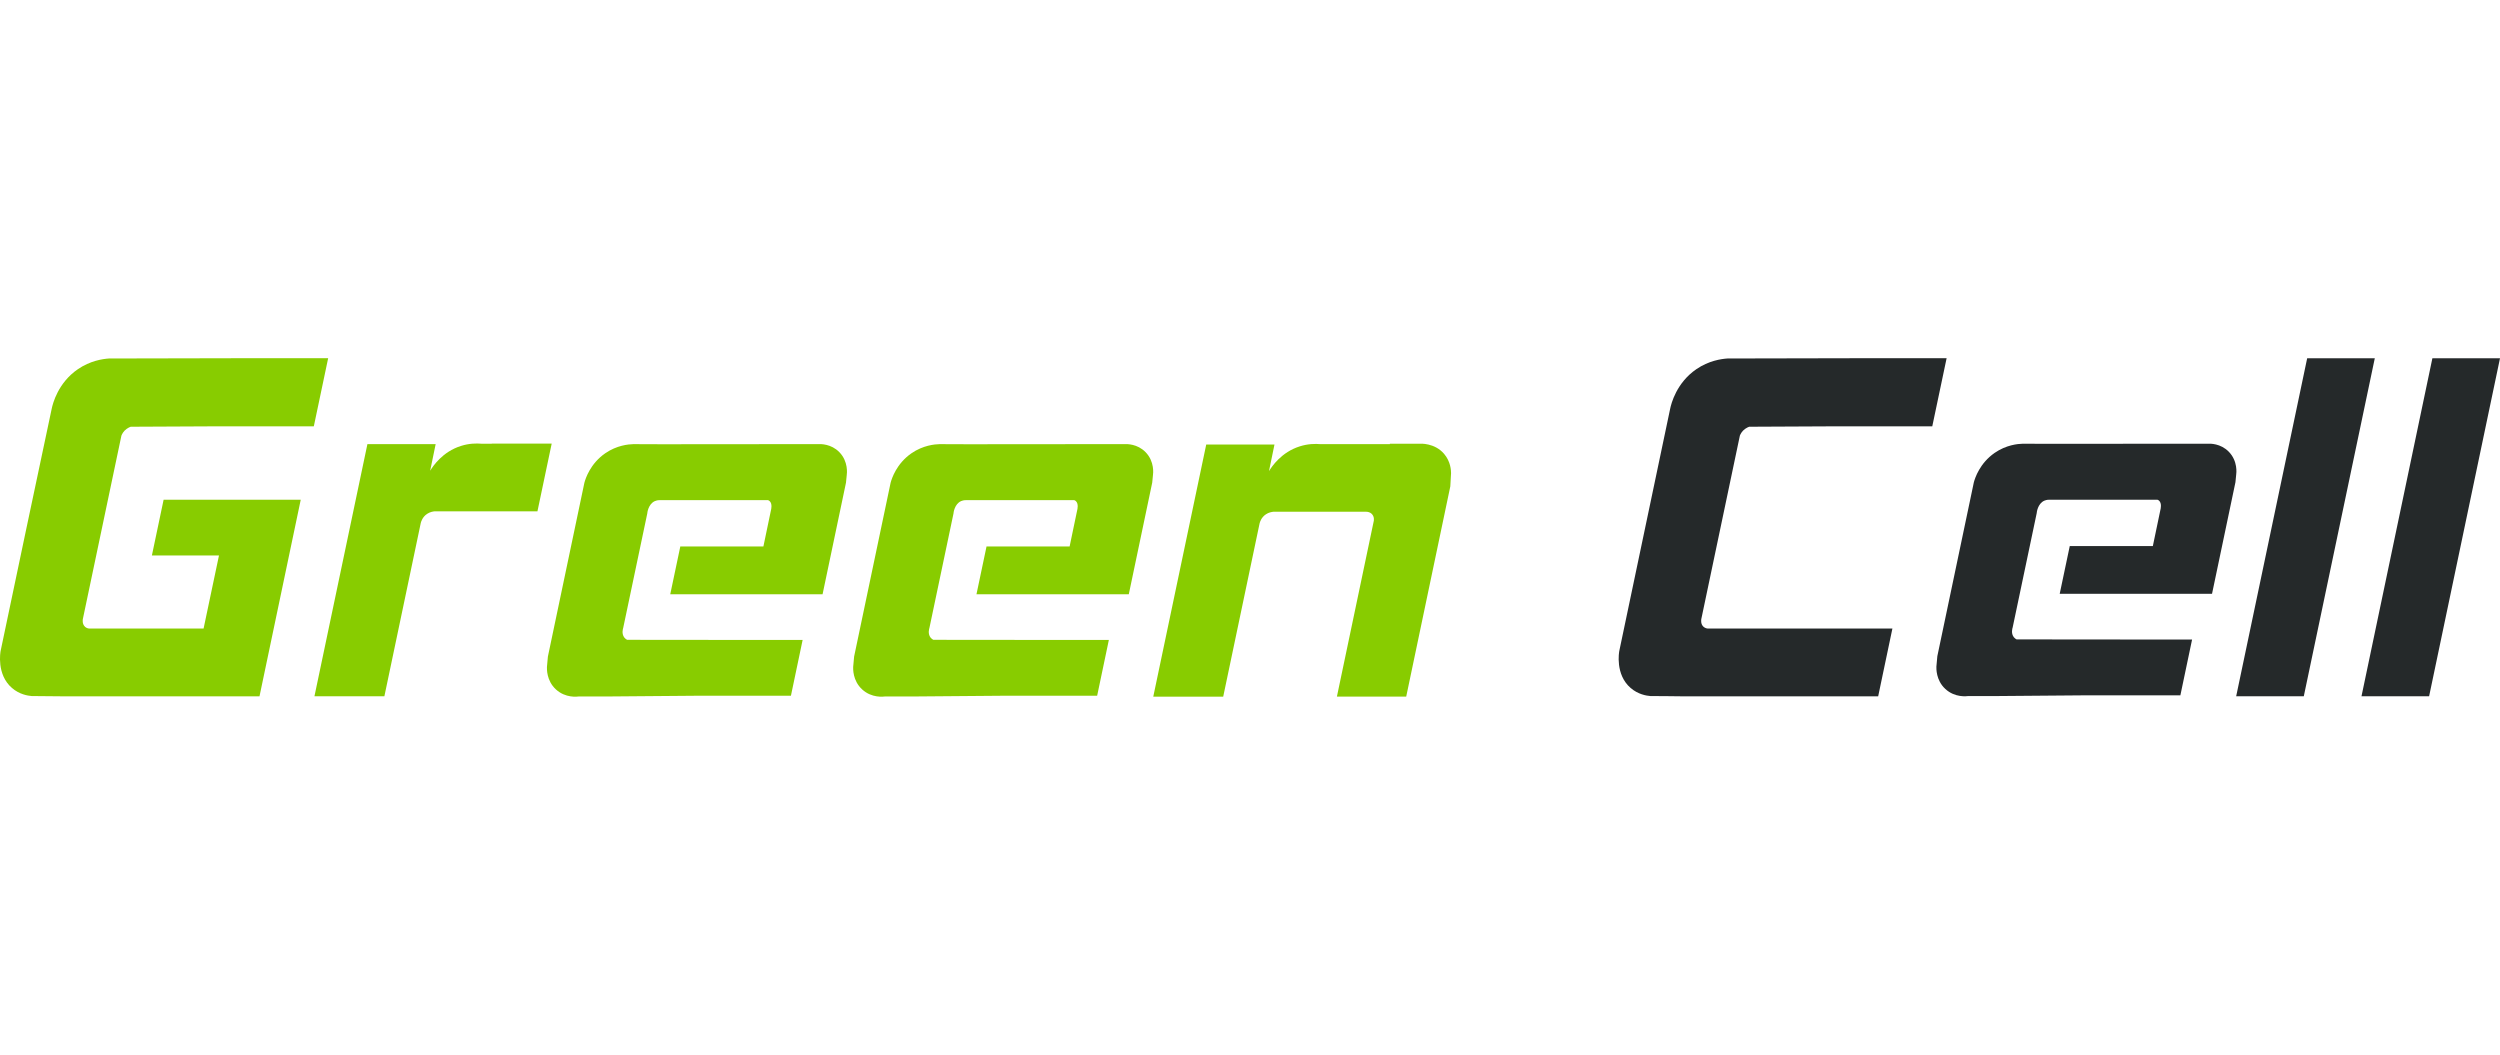
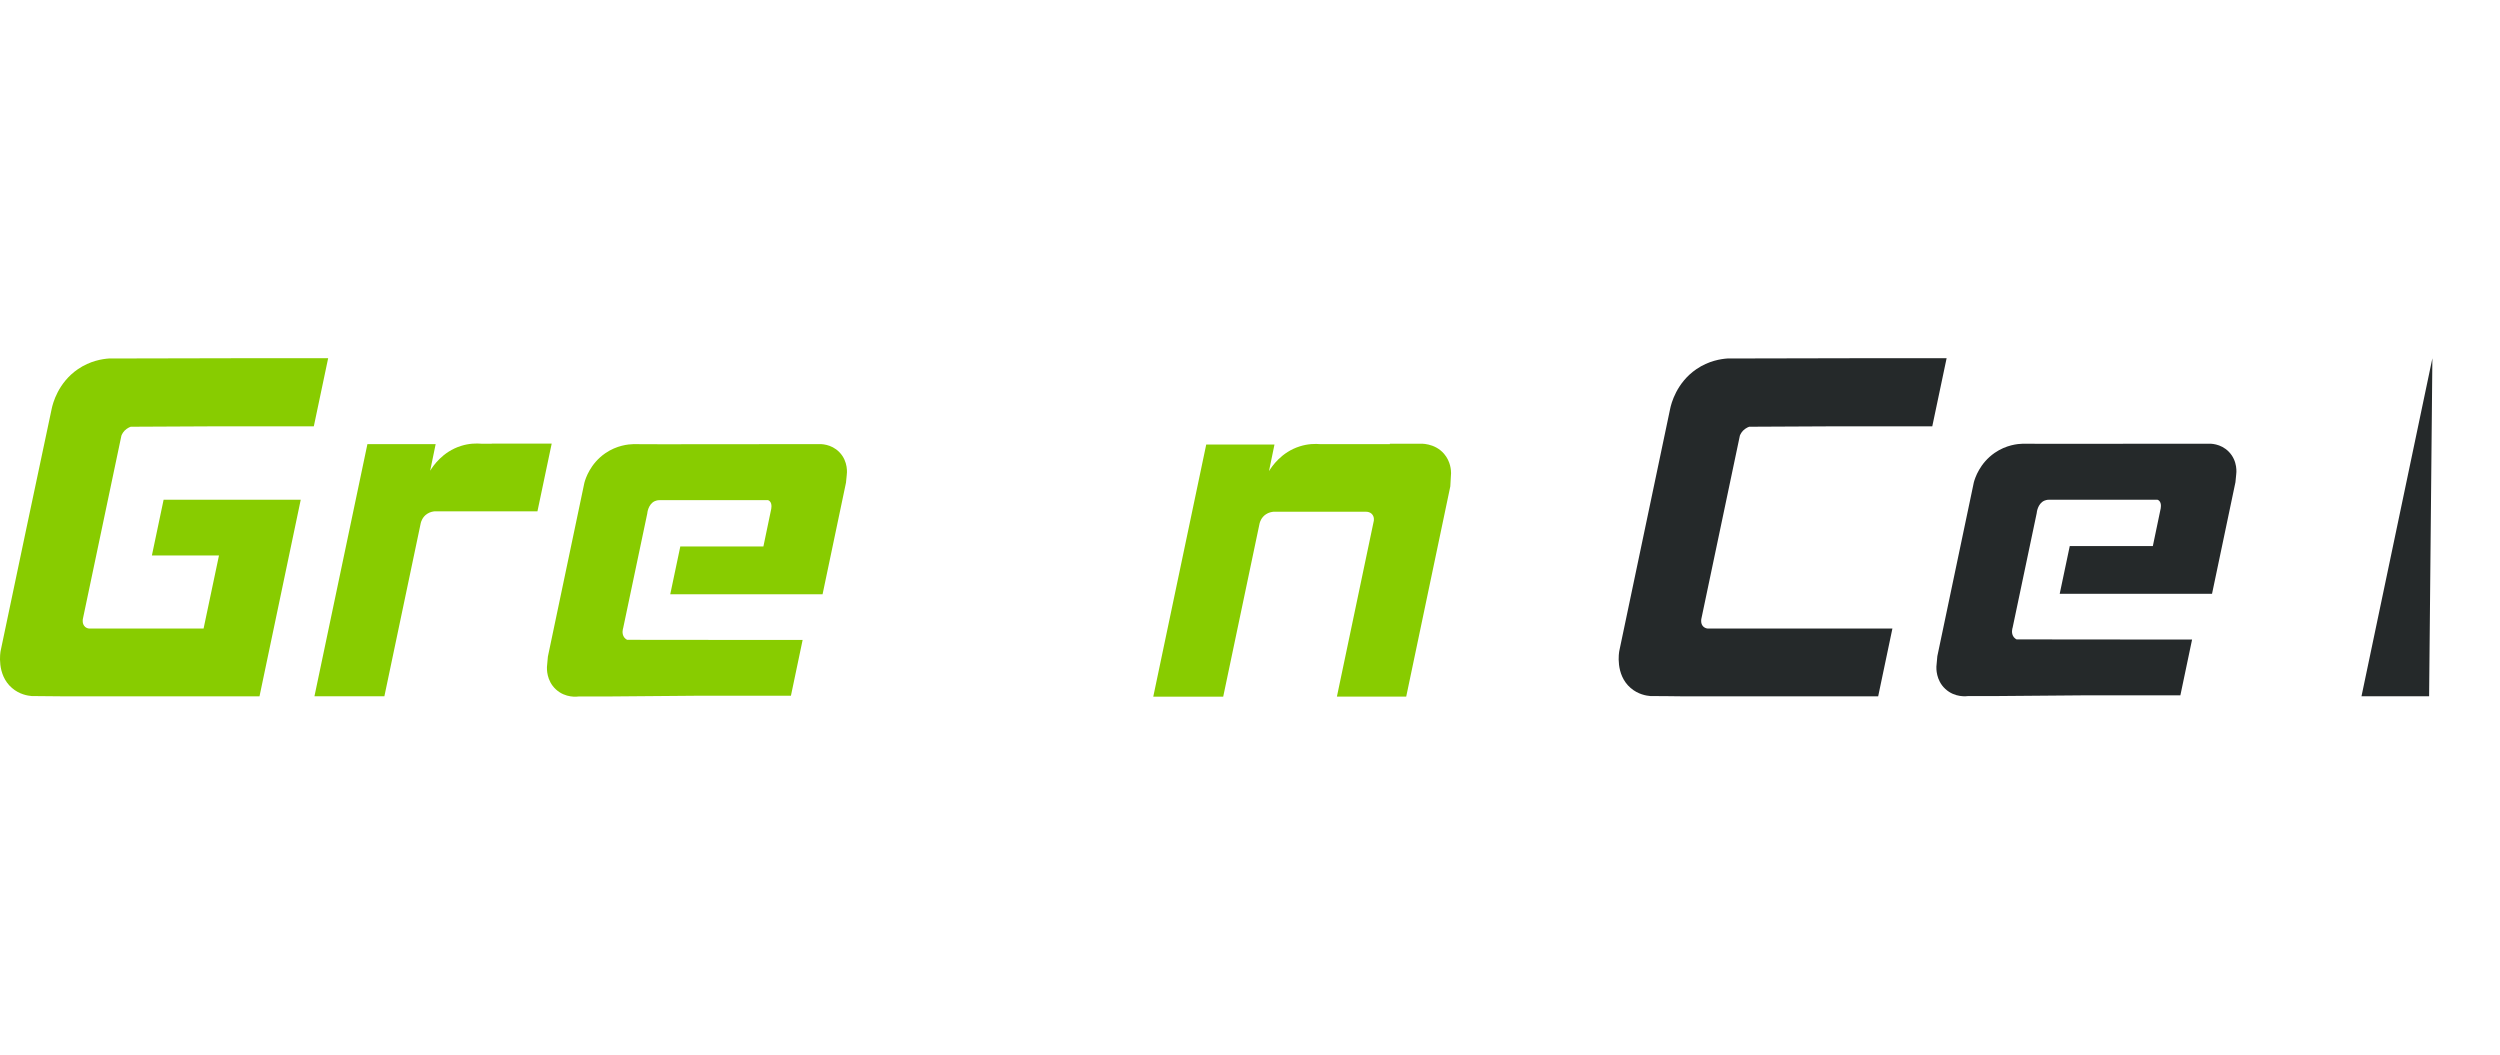
<svg xmlns="http://www.w3.org/2000/svg" width="237" height="100" viewBox="0 0 237 100" version="1.1" xml:space="preserve" style="fill-rule:evenodd;clip-rule:evenodd;stroke-linejoin:round;stroke-miterlimit:2;">
  <g transform="matrix(1,0,0,1,0,33.955)">
    <path d="M8.06,25.46C7.77,25.2 7.85,24.78 7.85,24.75C9.07,18.95 10.29,13.14 11.51,7.34C11.57,7.19 11.71,6.91 12.01,6.7C12.15,6.6 12.28,6.54 12.39,6.5C15.11,6.49 17.83,6.47 20.55,6.46L29.75,6.46L31.11,0L24.48,0C19.76,0.01 15.05,0.02 10.33,0.03C9.74,0.07 8.56,0.24 7.39,1.04C5.5,2.33 5,4.31 4.9,4.8C3.27,12.45 1.67,20.1 0.06,27.75C0.04,27.85 -0.35,29.99 1.14,31.27C1.84,31.87 2.62,32 3,32.03L6.32,32.06L24.6,32.06L28.51,13.42L15.51,13.42L14.4,18.7L20.76,18.7L19.3,25.63L8.46,25.63C8.39,25.63 8.21,25.6 8.05,25.46L8.06,25.46Z" style="fill:rgb(136,204,0);fill-rule:nonzero;" />
  </g>
  <g transform="matrix(1,0,0,1,0,33.955)">
    <path d="M46.61,8.11L45.66,8.11C45.18,8.07 44.48,8.07 43.7,8.32C41.95,8.87 41.05,10.23 40.78,10.67C40.95,9.83 41.13,8.99 41.3,8.15L34.83,8.15L29.81,32.05L36.44,32.05C37.59,26.57 38.74,21.1 39.89,15.62C39.92,15.5 40.05,15.05 40.49,14.76C40.76,14.58 41.03,14.54 41.18,14.52L50.95,14.52L52.3,8.1L46.62,8.1L46.61,8.11Z" style="fill:rgb(136,204,0);fill-rule:nonzero;" />
  </g>
  <g transform="matrix(1,0,0,1,0,33.955)">
    <path d="M64.5,17.82L63.54,22.38L77.98,22.38C78.72,18.85 79.46,15.33 80.2,11.8C80.22,11.56 80.25,11.32 80.27,11.09C80.29,10.96 80.44,9.8 79.57,8.91C78.79,8.11 77.78,8.14 77.62,8.15L74.4,8.15C70.51,8.15 66.63,8.15 62.74,8.16C61.84,8.15 60.94,8.15 60.04,8.15C59.58,8.16 58.47,8.26 57.37,9.02C55.96,10 55.51,11.4 55.4,11.81C54.25,17.3 53.09,22.8 51.94,28.29C51.91,28.62 51.88,28.95 51.85,29.28C51.85,29.43 51.79,30.56 52.7,31.4C53.61,32.24 54.74,32.09 54.88,32.07L57.71,32.07C60.55,32.05 63.4,32.02 66.24,32L74.98,32L76.09,26.71L69.64,26.71C66.24,26.71 62.85,26.71 59.45,26.7C59.37,26.66 59.27,26.59 59.19,26.49C58.9,26.12 59.06,25.63 59.08,25.57C59.84,21.96 60.6,18.34 61.36,14.73C61.36,14.67 61.45,13.83 62.08,13.55C62.18,13.51 62.32,13.46 62.52,13.46L72.81,13.46C72.87,13.48 72.91,13.51 72.95,13.54C73.25,13.79 73.1,14.37 73.09,14.4C72.85,15.55 72.61,16.7 72.37,17.85L64.5,17.85L64.5,17.82Z" style="fill:rgb(136,204,0);fill-rule:nonzero;" />
  </g>
  <g transform="matrix(1,0,0,1,0,33.955)">
    <path d="M196.22,17.78L195.26,22.34L209.7,22.34C210.44,18.81 211.18,15.29 211.92,11.76C211.94,11.52 211.97,11.28 211.99,11.05C212.01,10.92 212.16,9.76 211.29,8.87C210.51,8.07 209.5,8.1 209.34,8.11L206.12,8.11C202.23,8.11 198.35,8.11 194.46,8.12C193.56,8.11 192.66,8.11 191.76,8.11C191.3,8.12 190.19,8.22 189.09,8.98C187.68,9.96 187.23,11.36 187.12,11.77C185.97,17.26 184.81,22.76 183.66,28.25C183.63,28.58 183.6,28.91 183.57,29.24C183.57,29.39 183.51,30.52 184.42,31.36C185.33,32.2 186.46,32.05 186.6,32.03L189.43,32.03C192.27,32.01 195.12,31.98 197.96,31.96L206.7,31.96L207.81,26.67L201.36,26.67C197.96,26.67 194.57,26.67 191.17,26.66C191.09,26.62 190.99,26.55 190.91,26.45C190.62,26.08 190.78,25.59 190.8,25.53C191.56,21.92 192.32,18.3 193.08,14.69C193.08,14.63 193.17,13.79 193.8,13.51C193.9,13.47 194.04,13.42 194.24,13.42L204.53,13.42C204.59,13.44 204.63,13.47 204.67,13.5C204.97,13.75 204.82,14.33 204.81,14.36C204.57,15.51 204.33,16.66 204.09,17.81L196.22,17.81L196.22,17.78Z" style="fill:rgb(37,41,42);fill-rule:nonzero;" />
  </g>
  <g transform="matrix(1,0,0,1,0,33.955)">
-     <path d="M93.53,17.82L92.57,22.38L107.01,22.38C107.75,18.85 108.49,15.33 109.23,11.8C109.25,11.56 109.28,11.32 109.3,11.09C109.32,10.96 109.47,9.8 108.6,8.91C107.82,8.11 106.81,8.14 106.65,8.15L103.43,8.15C99.54,8.15 95.66,8.15 91.77,8.16C90.87,8.15 89.97,8.15 89.07,8.15C88.61,8.16 87.5,8.26 86.4,9.02C84.99,10 84.54,11.4 84.43,11.81C83.28,17.3 82.12,22.8 80.97,28.29C80.94,28.62 80.91,28.95 80.88,29.28C80.88,29.43 80.82,30.56 81.73,31.4C82.64,32.24 83.77,32.09 83.91,32.07L86.74,32.07C89.58,32.05 92.43,32.02 95.27,32L104.01,32L105.12,26.71L98.67,26.71C95.27,26.71 91.88,26.71 88.48,26.7C88.4,26.66 88.3,26.59 88.22,26.49C87.93,26.12 88.09,25.63 88.11,25.57C88.87,21.96 89.63,18.34 90.39,14.73C90.39,14.67 90.48,13.83 91.11,13.55C91.21,13.51 91.35,13.46 91.55,13.46L101.84,13.46C101.9,13.48 101.94,13.51 101.98,13.54C102.28,13.79 102.13,14.37 102.12,14.4C101.88,15.55 101.64,16.7 101.4,17.85L93.53,17.85L93.53,17.82Z" style="fill:rgb(136,204,0);fill-rule:nonzero;" />
-   </g>
+     </g>
  <g transform="matrix(1,0,0,1,0,33.955)">
    <path d="M131.76,8.11L131.76,8.15L125.18,8.15C124.7,8.11 124,8.11 123.22,8.36C121.47,8.91 120.57,10.27 120.3,10.71C120.47,9.87 120.65,9.03 120.82,8.19L114.35,8.19L109.33,32.09L115.96,32.09C117.11,26.61 118.26,21.14 119.41,15.66C119.44,15.54 119.57,15.09 120.01,14.8C120.28,14.62 120.55,14.58 120.7,14.56L129.52,14.56C129.58,14.56 129.82,14.56 130.03,14.75C130.32,15.02 130.24,15.43 130.23,15.45C129.07,20.99 127.9,26.54 126.74,32.08L133.31,32.08C134.7,25.44 136.1,18.8 137.49,12.15C137.51,11.73 137.54,11.32 137.56,10.9C137.56,10.65 137.53,9.81 136.9,9.07C136,8.02 134.66,8.1 134.51,8.11L131.76,8.11Z" style="fill:rgb(136,204,0);fill-rule:nonzero;" />
  </g>
  <g transform="matrix(1,0,0,1,0,33.955)">
    <path d="M179.4,25.63L161.9,25.63C161.83,25.63 161.65,25.6 161.49,25.46C161.2,25.2 161.28,24.78 161.28,24.75C162.5,18.95 163.72,13.14 164.94,7.34C165,7.19 165.14,6.91 165.44,6.7C165.58,6.6 165.71,6.54 165.82,6.5C168.54,6.49 171.26,6.47 173.98,6.46L183.18,6.46L184.54,-0L177.91,-0L163.76,0.03C163.17,0.07 161.99,0.24 160.82,1.04C158.93,2.33 158.43,4.31 158.33,4.8C156.72,12.45 155.12,20.1 153.51,27.75C153.49,27.85 153.1,29.99 154.59,31.27C155.29,31.87 156.07,32 156.45,32.03C157.56,32.03 158.66,32.05 159.77,32.06L178.05,32.06L179.4,25.63Z" style="fill:rgb(37,41,42);fill-rule:nonzero;" />
  </g>
  <g transform="matrix(1,0,0,1,0,33.955)">
-     <path d="M218.72,0.01L211.99,32.05L218.4,32.05L225.13,0.01L218.72,0.01Z" style="fill:rgb(37,41,42);fill-rule:nonzero;" />
-   </g>
+     </g>
  <g transform="matrix(1,0,0,1,0,33.955)">
-     <path d="M230.59,0.01L223.87,32.05L230.28,32.05L237,0.01L230.59,0.01Z" style="fill:rgb(37,41,42);fill-rule:nonzero;" />
+     <path d="M230.59,0.01L223.87,32.05L230.28,32.05L230.59,0.01Z" style="fill:rgb(37,41,42);fill-rule:nonzero;" />
  </g>
</svg>